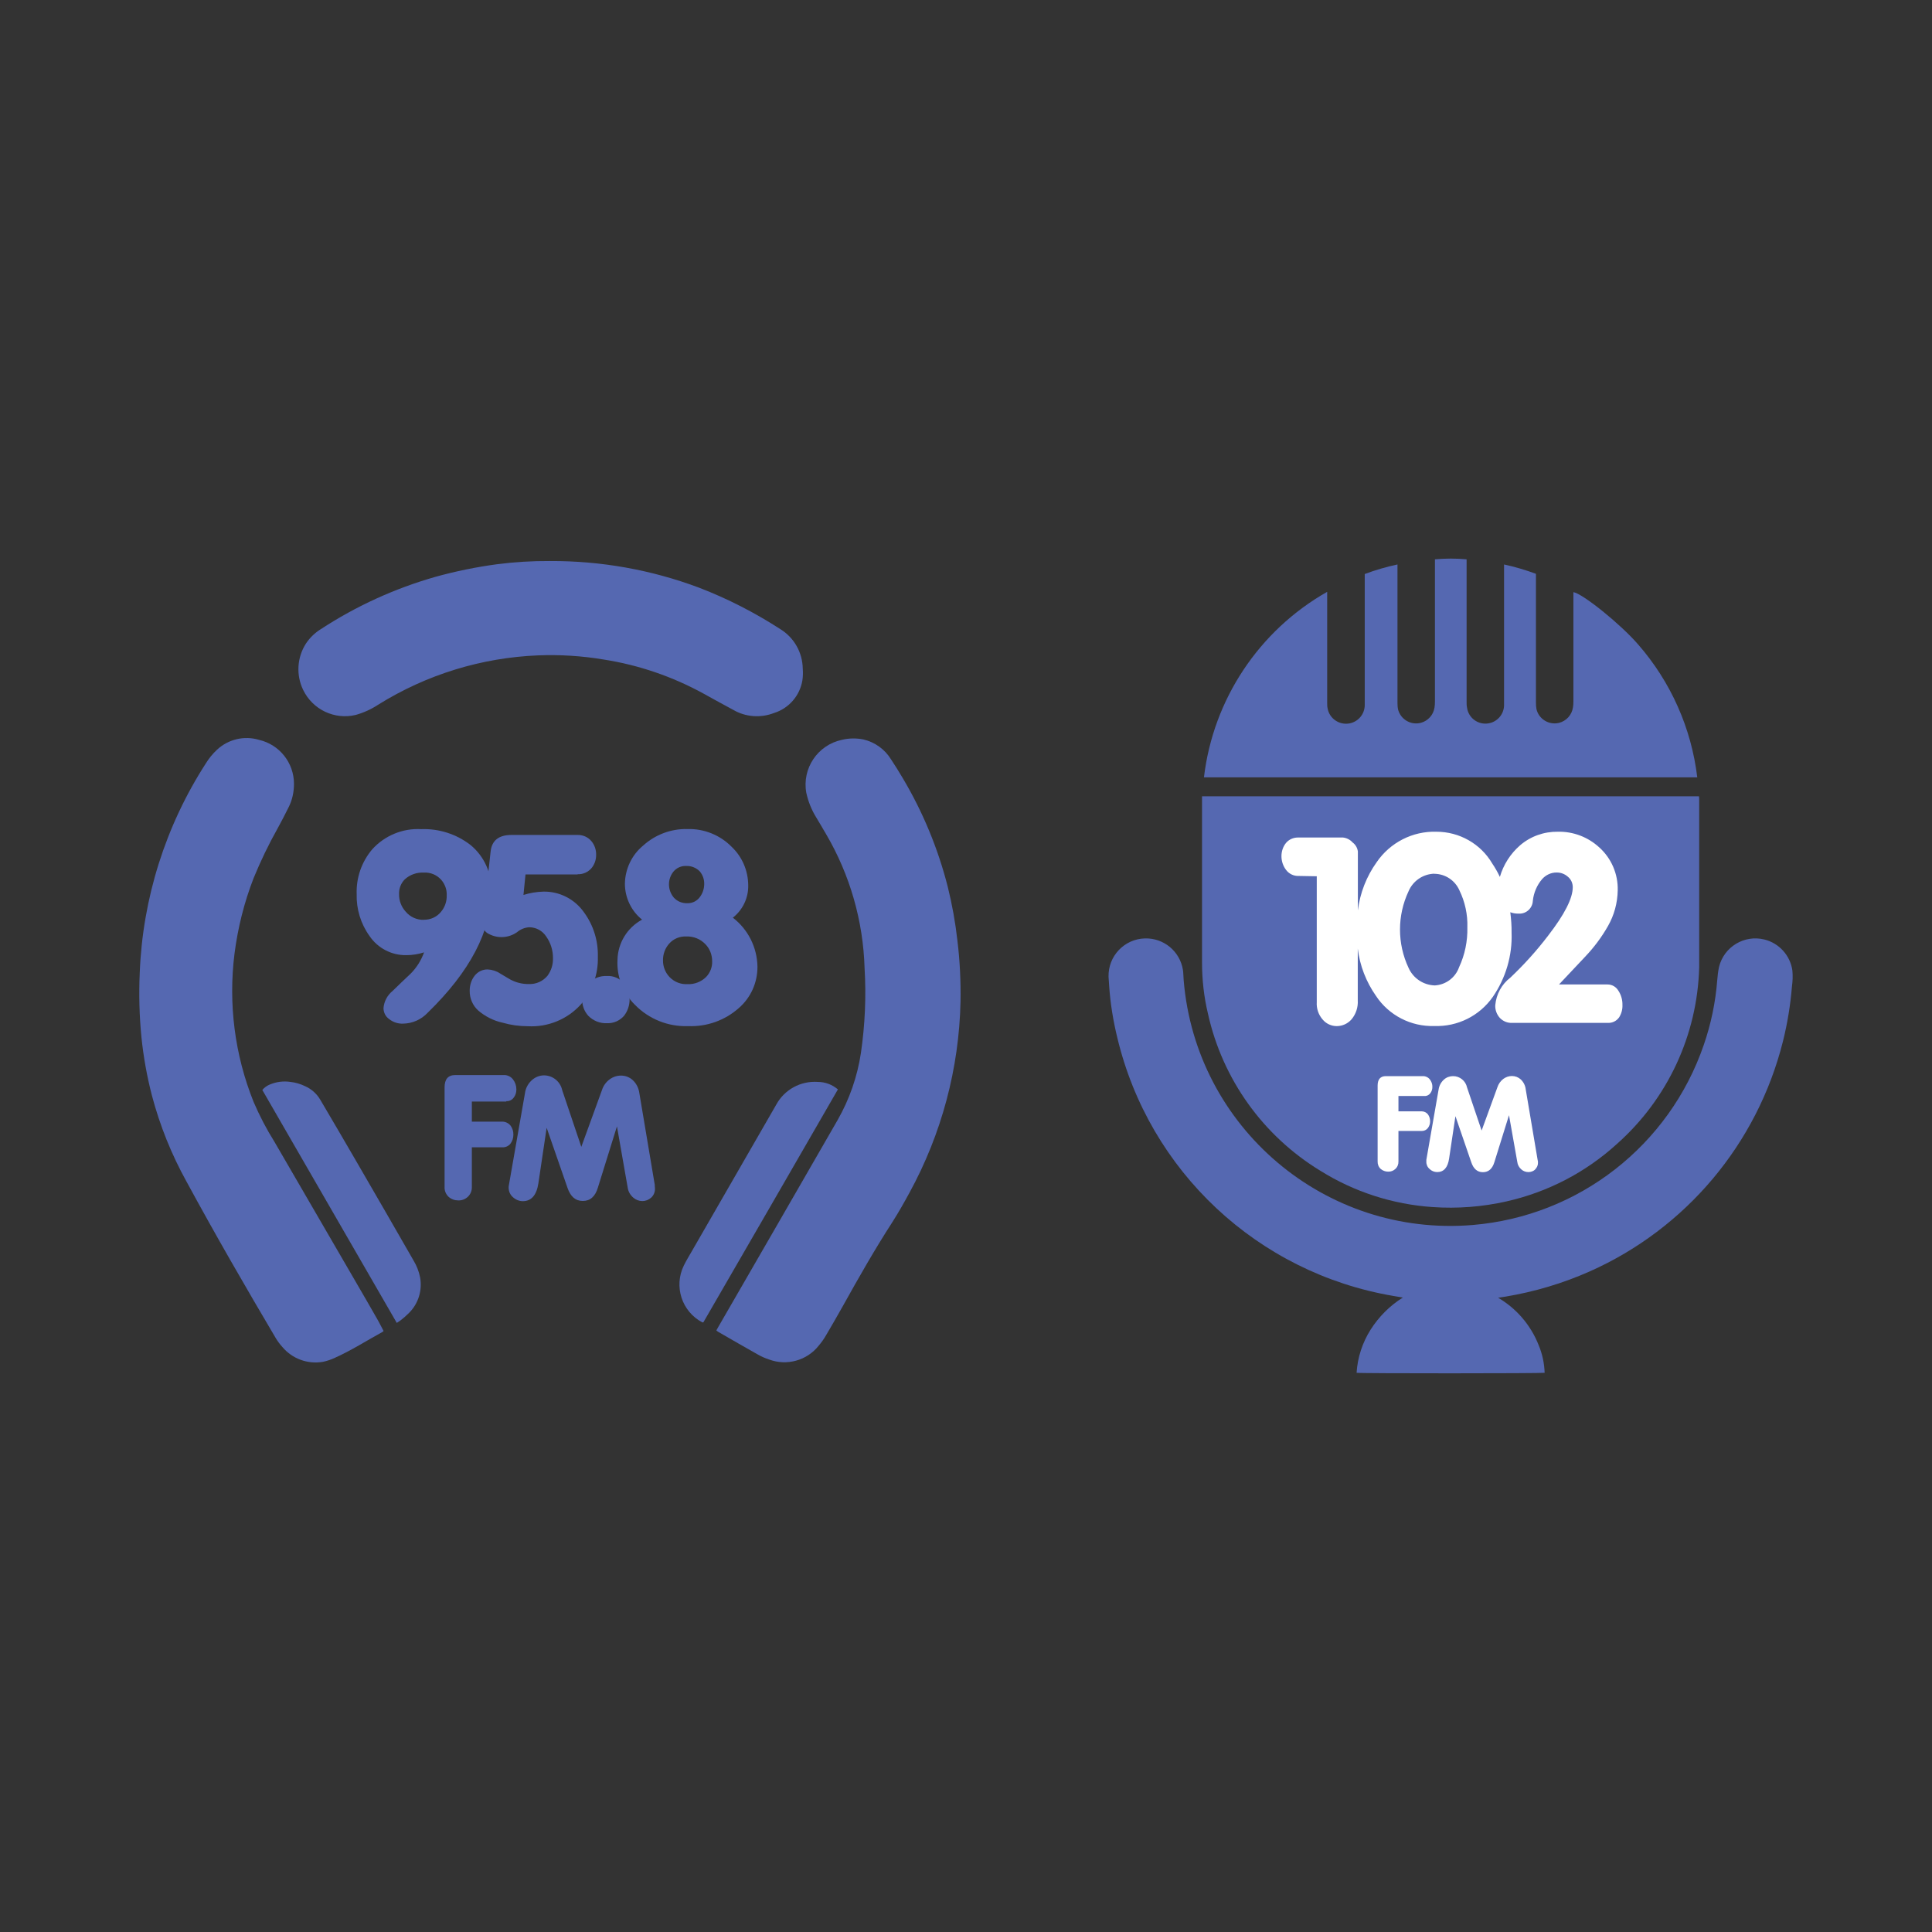
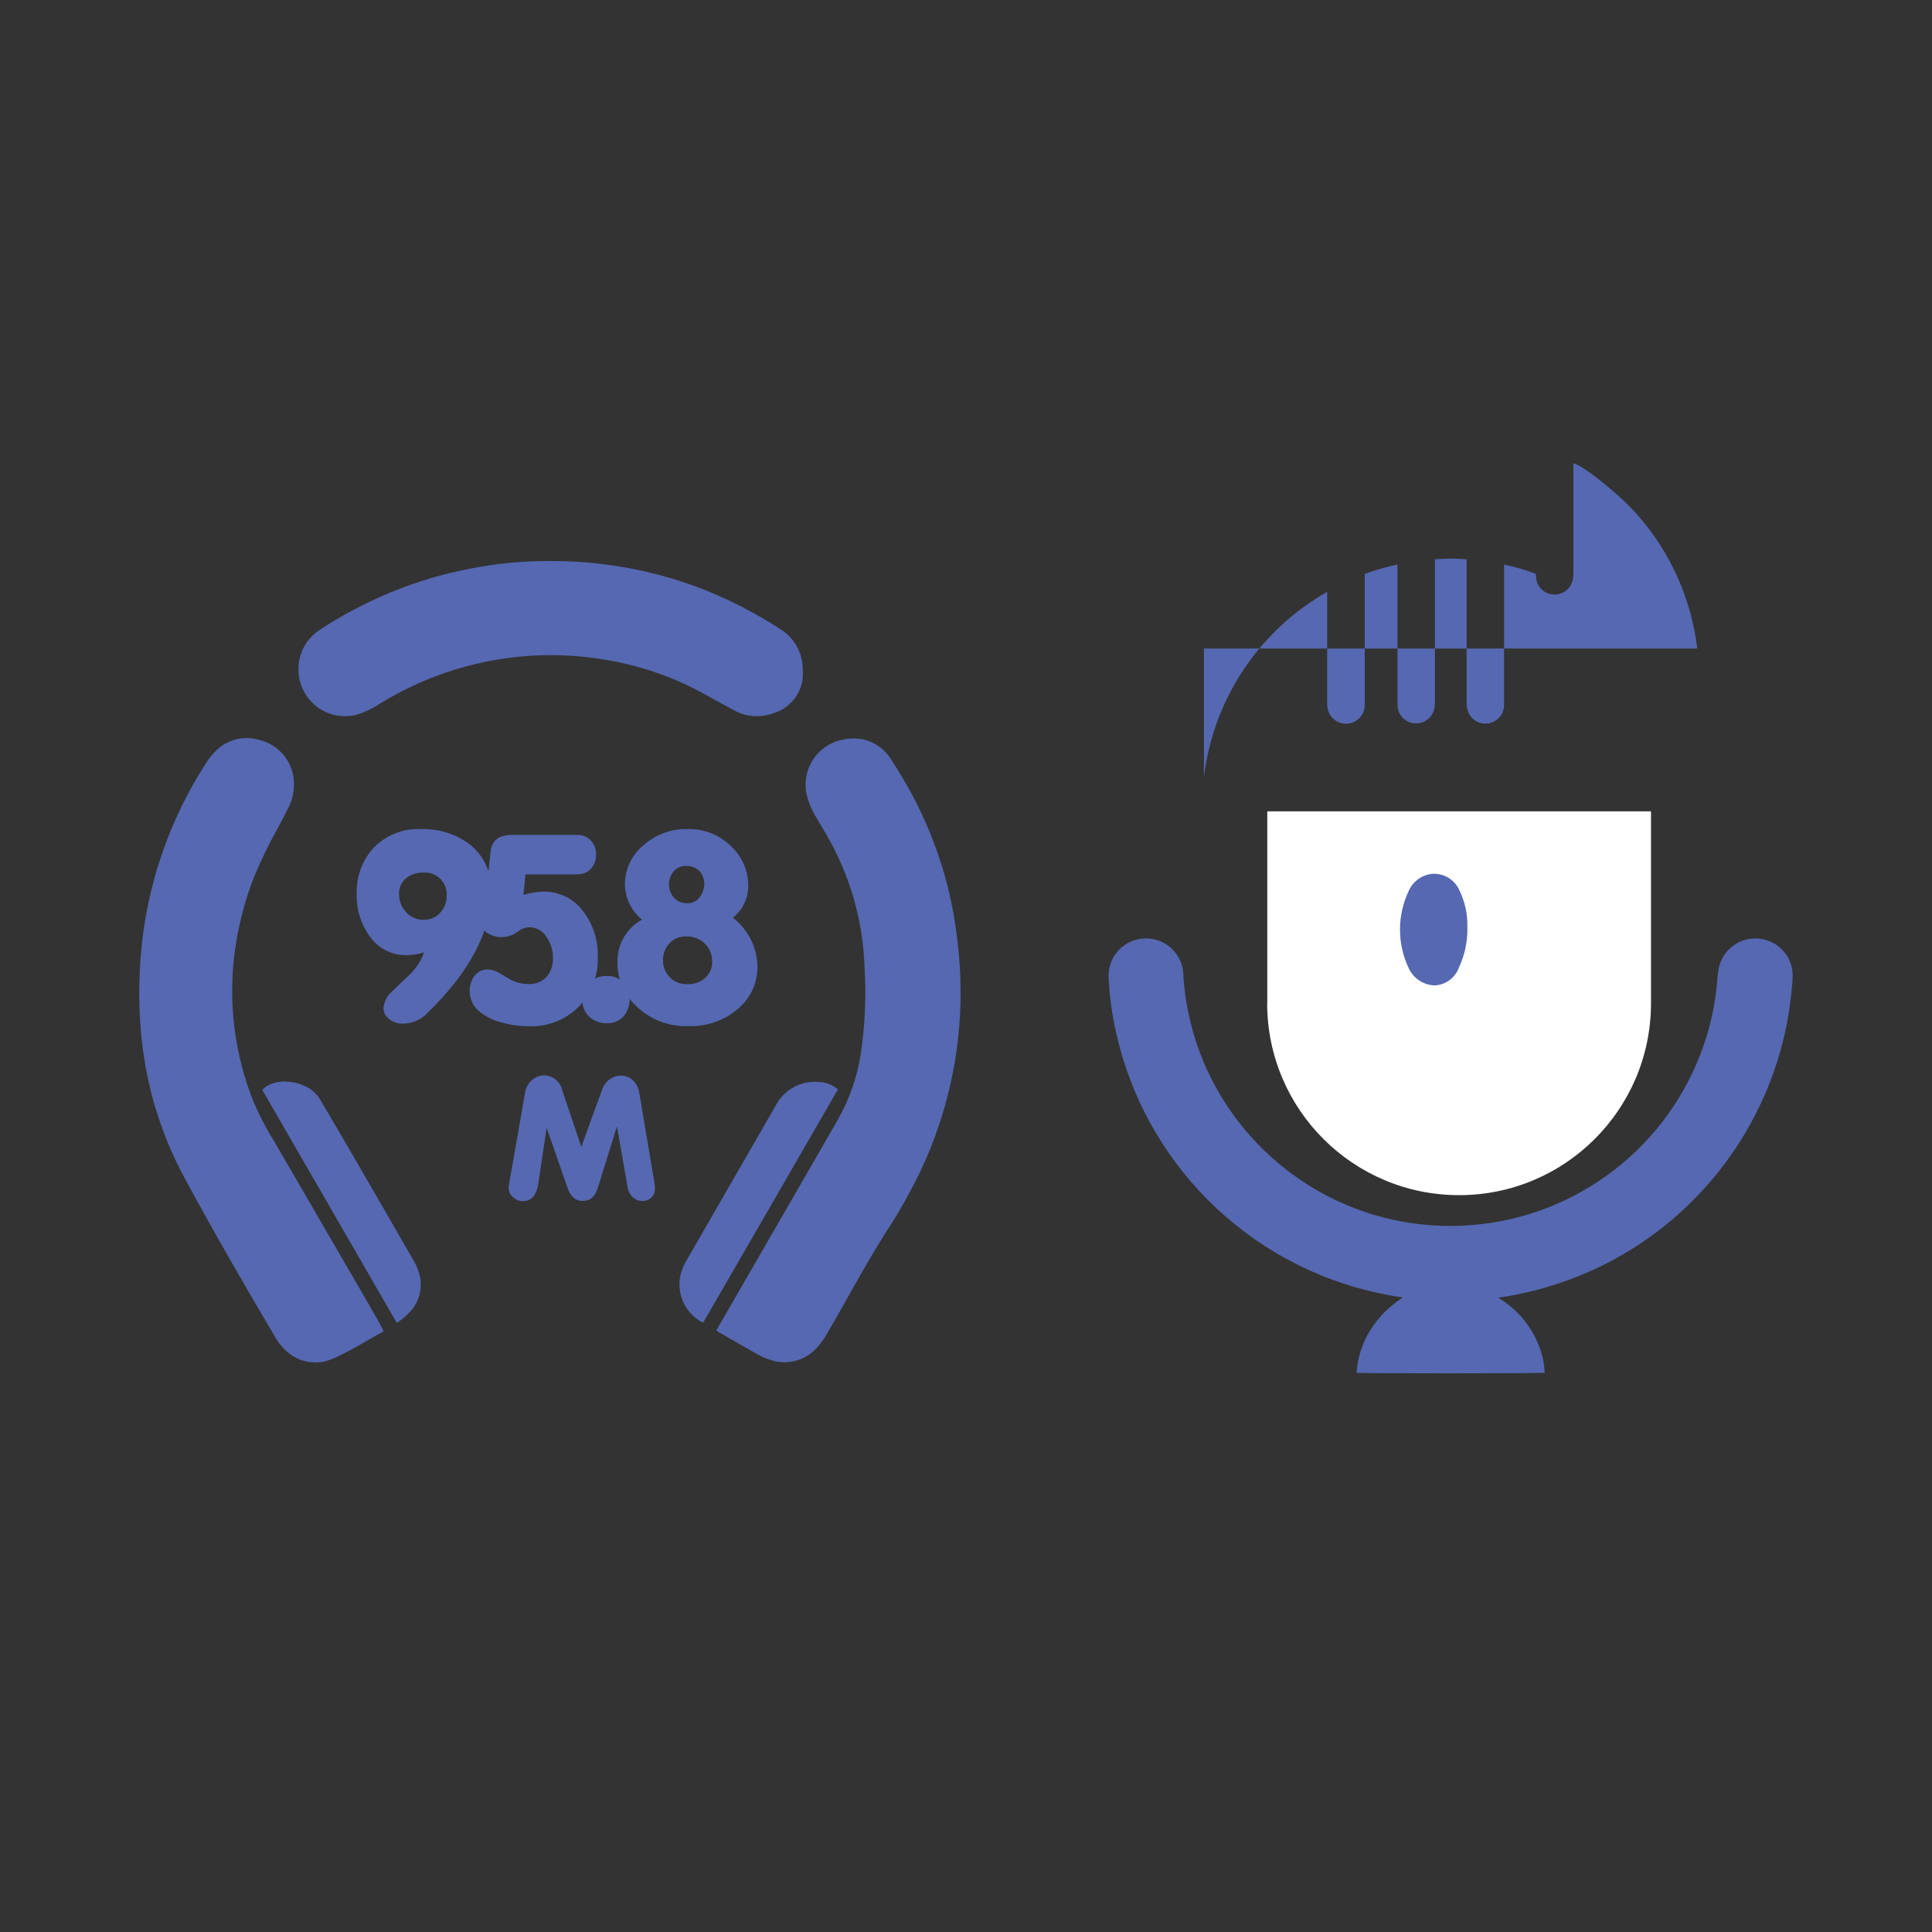
<svg xmlns="http://www.w3.org/2000/svg" id="Layer_2" data-name="Layer 2" viewBox="0 0 180 180">
  <rect x="0" y="0" width="180" height="180" fill="#333333" stroke="none" />
  <defs>
    <style>
      .cls-1 {
        fill: none;
      }

      .cls-2 {
        fill: #fff;
      }

      .cls-3 {
        fill: #5568b1;
      }
    </style>
  </defs>
  <g id="Layer_1-2" data-name="Layer 1">
    <g>
      <rect class="cls-1" width="180" height="180" />
      <g>
        <g>
          <path id="Path_315" data-name="Path 315" class="cls-3" d="M66.73,123.97c.07-.13.13-.24.19-.34,3.71-6.42,7.42-12.85,11.12-19.28,1.1-1.93,1.84-4.05,2.17-6.25.38-2.62.5-5.27.34-7.91-.13-4.39-1.36-8.67-3.57-12.45-.29-.52-.61-1.02-.91-1.54-.45-.72-.77-1.51-.95-2.34-.41-2.27,1.06-4.45,3.31-4.93.66-.16,1.34-.17,2-.04,1.07.25,2,.91,2.58,1.85.37.55.72,1.13,1.07,1.71,1.89,3.17,3.31,6.59,4.22,10.17.41,1.65.71,3.32.9,5.01.23,1.88.32,3.78.29,5.67-.13,6.23-1.76,12.34-4.75,17.81-.5.92-1.02,1.84-1.58,2.72-1.65,2.55-3.15,5.19-4.62,7.83-.52.91-1.03,1.83-1.57,2.73-.2.35-.43.67-.69.98-1.1,1.39-2.97,1.91-4.63,1.29-.36-.12-.71-.27-1.04-.46-1.23-.69-2.44-1.39-3.67-2.1-.07-.04-.14-.09-.2-.15v.02Z" />
          <path id="Path_316" data-name="Path 316" class="cls-3" d="M35.73,124c-.04.05-.05.07-.07.08-1.48.81-2.91,1.73-4.45,2.42-.36.17-.74.3-1.13.38-1.41.24-2.84-.28-3.76-1.37-.23-.25-.43-.52-.61-.81-2.85-4.82-5.65-9.67-8.32-14.59-1.41-2.54-2.5-5.25-3.24-8.06-.46-1.77-.78-3.57-.97-5.39-.2-2.01-.25-4.02-.16-6.04.27-6.93,2.4-13.67,6.16-19.5.29-.47.64-.9,1.05-1.28,1.05-.97,2.53-1.32,3.9-.91,1.91.44,3.26,2.14,3.26,4.1,0,.76-.16,1.52-.51,2.2-.32.66-.67,1.31-1.02,1.96-.84,1.49-1.58,3.04-2.23,4.62-.88,2.26-1.47,4.63-1.78,7.03-.59,4.69.02,9.45,1.78,13.83.55,1.28,1.2,2.53,1.94,3.71,2.48,4.26,4.95,8.52,7.42,12.78.74,1.28,1.48,2.54,2.21,3.83.18.32.34.65.52.98l.02.02Z" />
          <path id="Path_317" data-name="Path 317" class="cls-3" d="M51.26,52.27c4.74-.02,9.45.82,13.89,2.49,2.65,1.02,5.18,2.32,7.56,3.86,1.28.79,2.06,2.18,2.08,3.68.03.36.02.71-.03,1.07-.23,1.44-1.26,2.63-2.65,3.06-1.24.48-2.64.38-3.79-.29-.92-.5-1.85-1-2.76-1.51-2.89-1.59-6.04-2.67-9.3-3.18-2.02-.34-4.07-.47-6.12-.39-5.27.21-10.4,1.79-14.88,4.58-.65.43-1.37.76-2.12.97-1.97.47-4-.49-4.89-2.32-.68-1.39-.58-3.04.26-4.34.36-.54.84-1,1.39-1.34,3.29-2.15,6.89-3.79,10.68-4.87,1.88-.52,3.79-.91,5.72-1.17,1.63-.21,3.28-.31,4.92-.3h.01Z" />
          <path id="Path_318" data-name="Path 318" class="cls-3" d="M36.96,123.24c-4.18-7.24-8.35-14.47-12.52-21.69.18-.22.42-.39.68-.5.61-.26,1.28-.35,1.94-.25.47.05.94.19,1.37.4.59.26,1.08.7,1.41,1.26,1.16,1.98,2.33,3.95,3.48,5.95,1.75,3.01,3.48,6.02,5.21,9.03.29.48.5,1.01.61,1.57.22,1.21-.16,2.44-1.03,3.31-.25.25-.52.49-.81.71-.09.07-.2.13-.33.22h-.01Z" />
          <path id="Path_319" data-name="Path 319" class="cls-3" d="M78.07,101.49c-4.18,7.25-8.36,14.49-12.54,21.71-.03,0-.07,0-.1,0-1.91-1.01-2.67-3.35-1.72-5.29.23-.47.5-.91.76-1.36,2.62-4.54,5.23-9.09,7.85-13.63.76-1.4,2.27-2.23,3.87-2.12.69,0,1.35.25,1.88.7Z" />
          <path id="Path_320" data-name="Path 320" class="cls-3" d="M45.77,83.02c0,3.72-1.98,7.5-5.93,11.34-.59.63-1.42,1-2.29,1.01-.46.02-.92-.13-1.29-.42-.34-.24-.53-.62-.53-1.03.05-.62.36-1.2.84-1.59.56-.54,1.12-1.09,1.69-1.62.56-.56.98-1.24,1.25-1.98-.54.17-1.09.26-1.66.26-1.37.02-2.65-.65-3.42-1.78-.82-1.14-1.24-2.52-1.2-3.92-.05-1.51.46-2.99,1.44-4.15,1.16-1.29,2.85-1.99,4.58-1.89,1.65-.06,3.27.46,4.58,1.47,1.28,1.05,2,2.64,1.94,4.3h0ZM39.5,85.69c.61.01,1.2-.26,1.58-.73.37-.43.56-.99.54-1.56.02-.53-.17-1.04-.52-1.44-.41-.45-1-.7-1.6-.66-.65-.04-1.29.18-1.78.62-.37.37-.56.87-.54,1.39-.01.6.21,1.18.62,1.63.42.5,1.05.78,1.7.76h0Z" />
          <path id="Path_321" data-name="Path 321" class="cls-3" d="M53.8,81.47h-4.84l-.19,1.91c.6-.19,1.22-.29,1.85-.31,1.49-.03,2.89.68,3.76,1.89.9,1.21,1.36,2.68,1.32,4.18.05,1.63-.52,3.21-1.58,4.44-1.26,1.39-3.08,2.14-4.96,2.03-.79,0-1.58-.11-2.34-.33-.83-.18-1.6-.57-2.25-1.12-.53-.47-.82-1.15-.81-1.86,0-.5.15-1,.46-1.39.29-.38.74-.6,1.22-.59.41.02.82.15,1.16.38.68.41,1.04.62,1.09.63.49.24,1.04.36,1.58.35.66.03,1.3-.25,1.73-.76.36-.48.54-1.07.52-1.67,0-.71-.21-1.4-.62-1.98-.35-.55-.95-.88-1.6-.88-.42.03-.81.19-1.13.46-.78.55-1.81.61-2.65.15-.38-.18-.6-.59-.54-1.01l.73-6.66c.11-1.02.76-1.54,1.94-1.54h6.16c.5-.01.98.2,1.3.59.29.35.44.8.43,1.25.01.45-.14.9-.43,1.25-.32.38-.8.59-1.3.57v.02Z" />
          <path id="Path_322" data-name="Path 322" class="cls-3" d="M56.56,95.33c-.65.03-1.29-.22-1.75-.69-.38-.42-.58-.97-.57-1.54-.02-.55.19-1.09.57-1.48.46-.47,1.09-.72,1.75-.69.61-.03,1.19.23,1.58.69.69.89.69,2.13,0,3.02-.4.46-.98.71-1.58.69Z" />
          <path id="Path_323" data-name="Path 323" class="cls-3" d="M68.28,85.5c1.42,1.09,2.26,2.77,2.29,4.56.01,1.48-.62,2.9-1.75,3.87-1.29,1.14-2.97,1.74-4.7,1.67-1.86.07-3.66-.65-4.96-1.98-1.12-1.09-1.71-2.62-1.63-4.18.03-1.57.9-3.01,2.29-3.76-1.01-.81-1.59-2.04-1.6-3.33.02-1.38.63-2.68,1.69-3.56,1.13-1.03,2.62-1.59,4.15-1.55,1.54-.04,3.03.56,4.11,1.66.98.93,1.53,2.22,1.54,3.57.03,1.17-.5,2.29-1.42,3.02h0ZM64.05,91.69c.64.03,1.27-.21,1.73-.66.38-.39.59-.92.57-1.47,0-.59-.21-1.16-.62-1.58-.46-.49-1.12-.76-1.79-.73-.6-.03-1.19.21-1.59.66-.38.43-.59.98-.58,1.56-.01.58.21,1.14.61,1.56.44.46,1.06.7,1.69.66h-.02ZM64.05,84.15c.44.01.86-.19,1.13-.54.28-.36.43-.8.43-1.25.01-.42-.13-.83-.4-1.16-.33-.35-.8-.54-1.28-.52-.45-.02-.89.17-1.18.52-.58.71-.56,1.73.03,2.43.33.36.79.54,1.28.52h0Z" />
-           <path id="Path_324" data-name="Path 324" class="cls-3" d="M47.19,102.63h-3.23v1.87h2.83c.31,0,.6.14.79.39.17.24.26.53.25.83,0,.3-.09.59-.27.83-.18.23-.47.36-.77.34h-2.83v3.68c.02.35-.12.7-.38.94-.24.22-.55.34-.88.33-.33,0-.65-.11-.9-.33-.26-.24-.4-.58-.38-.94v-9.26c0-.77.33-1.15,1-1.15h4.49c.34-.02.67.13.88.4.21.27.32.6.32.94,0,.27-.07.53-.24.75-.16.23-.42.36-.7.34v.03Z" />
          <path id="Path_325" data-name="Path 325" class="cls-3" d="M60.99,110.44c.02.09.03.18.03.27.02.33-.11.65-.35.87-.23.21-.52.32-.82.32-.31,0-.61-.11-.85-.32-.28-.24-.47-.57-.52-.94l-1-5.7-1.78,5.72c-.25.82-.71,1.23-1.4,1.23s-1.15-.41-1.43-1.23l-1.94-5.59-.77,5.18c-.17,1.1-.65,1.66-1.45,1.66-.34,0-.67-.14-.92-.37-.26-.22-.4-.55-.4-.89,0-.07,0-.15.02-.22l1.5-8.58c.06-.48.3-.91.66-1.23.31-.27.7-.43,1.11-.43.82,0,1.53.58,1.7,1.38l1.78,5.28,1.92-5.28c.13-.41.38-.76.72-1.01.31-.23.68-.35,1.06-.35.41,0,.8.15,1.1.43.34.32.55.75.61,1.22l1.45,8.63v-.02Z" />
        </g>
        <g>
          <path id="Union_1" data-name="Union 1" class="cls-2" d="M118.07,93.47v-17.88h35.75v17.88c0,9.87-8,17.88-17.88,17.88-9.87,0-17.88-8-17.88-17.88,0,0,0,0,0,0Z" />
          <path id="Path_327" data-name="Path 327" class="cls-3" d="M139.53,120.88c1.73,1,3.07,2.55,3.81,4.41.35.83.54,1.71.57,2.61-.25.06-17.18.07-17.52,0,.09-1.43.54-2.8,1.3-4.01.77-1.21,1.79-2.24,3.01-3-.29-.05-.58-.1-.88-.15-12.64-2.14-22.77-11.63-25.73-24.09-.38-1.56-.64-3.16-.75-4.76-.02-.29-.04-.58-.06-.88-.05-1.92,1.46-3.53,3.39-3.58,1.75-.05,3.26,1.2,3.54,2.93.05.32.04.64.07.97,1.14,13.73,13.19,23.94,26.92,22.8,9.88-.82,18.33-7.41,21.54-16.79.67-1.94,1.09-3.96,1.25-6.01.03-.42.08-.84.17-1.25.46-1.87,2.35-3.01,4.22-2.55,1.37.34,2.4,1.47,2.61,2.87.05.51.03,1.02-.04,1.52-.14,1.72-.42,3.43-.84,5.11-2.39,9.53-9.03,17.44-18.01,21.43-2.5,1.11-5.13,1.89-7.82,2.34-.23.04-.46.07-.78.12v-.02Z" />
-           <path id="Path_328" data-name="Path 328" class="cls-3" d="M112.17,72.42c.86-7.26,5.13-13.68,11.48-17.28,0,.14,0,.27,0,.38v9.96c0,.17,0,.35.04.52.17.95,1.08,1.57,2.03,1.4.82-.15,1.42-.86,1.43-1.7v-12.22c.99-.37,2.01-.67,3.05-.89,0,.15,0,.28,0,.4v12.49c0,.22.01.43.06.64.25.92,1.2,1.47,2.13,1.22.66-.18,1.16-.74,1.26-1.42.03-.18.04-.36.04-.55v-13.26c.98-.09,1.97-.09,2.95,0v13.27c0,.18,0,.37.04.55.13.95,1.01,1.61,1.96,1.47.84-.12,1.47-.83,1.49-1.68v-13.13c1.01.22,2,.51,2.97.87v12c0,.2.01.41.05.61.22.93,1.16,1.5,2.09,1.28.69-.17,1.21-.74,1.31-1.45.03-.17.04-.34.04-.52v-10.21c.84.12,4.37,2.95,6.03,4.87,3.04,3.48,4.96,7.79,5.51,12.38h-45.96Z" />
+           <path id="Path_328" data-name="Path 328" class="cls-3" d="M112.17,72.42c.86-7.26,5.13-13.68,11.48-17.28,0,.14,0,.27,0,.38v9.96c0,.17,0,.35.04.52.17.95,1.08,1.57,2.03,1.4.82-.15,1.42-.86,1.43-1.7v-12.22c.99-.37,2.01-.67,3.05-.89,0,.15,0,.28,0,.4v12.49c0,.22.01.43.06.64.25.92,1.2,1.47,2.13,1.22.66-.18,1.16-.74,1.26-1.42.03-.18.04-.36.04-.55v-13.26c.98-.09,1.97-.09,2.95,0v13.27c0,.18,0,.37.04.55.13.95,1.01,1.61,1.96,1.47.84-.12,1.47-.83,1.49-1.68v-13.13c1.01.22,2,.51,2.97.87c0,.2.01.41.05.61.22.93,1.16,1.5,2.09,1.28.69-.17,1.21-.74,1.31-1.45.03-.17.04-.34.04-.52v-10.21c.84.12,4.37,2.95,6.03,4.87,3.04,3.48,4.96,7.79,5.51,12.38h-45.96Z" />
          <path id="Path_330" data-name="Path 330" class="cls-3" d="M133.63,81.4c-1.05.03-1.99.67-2.4,1.64-1.06,2.26-1.06,4.87,0,7.13.43.97,1.38,1.61,2.45,1.64,1.03-.06,1.92-.73,2.26-1.7.54-1.16.8-2.43.77-3.71.04-1.19-.22-2.38-.74-3.45-.41-.93-1.32-1.53-2.33-1.54h0Z" />
-           <path id="Path_331" data-name="Path 331" class="cls-3" d="M158.3,74.19h-46.31v15.49c0,1.6.18,3.2.55,4.75,1.35,6.11,5.14,11.4,10.48,14.65,3.15,1.97,6.75,3.13,10.46,3.38,2.31.16,4.63-.02,6.88-.53,3.82-.86,7.36-2.69,10.26-5.33,4.74-4.19,7.52-10.16,7.69-16.48v-15.6c0-.11,0-.21-.02-.33ZM130.29,105.39v2.81c.01.27-.09.53-.29.71-.18.17-.42.26-.67.25-.25,0-.5-.09-.69-.25-.2-.18-.3-.44-.29-.71v-7.06c0-.58.26-.88.77-.88h3.42c.26-.01.51.1.67.3.16.2.25.46.24.71,0,.21-.06.41-.18.57-.12.17-.32.28-.53.27h-2.45v1.43h2.16c.24,0,.46.11.6.3.13.19.19.41.19.63,0,.23-.07.45-.21.63-.14.18-.36.28-.59.27h-2.16ZM143.03,108.96c-.17.16-.4.24-.63.24-.24,0-.47-.08-.65-.24-.22-.18-.36-.44-.39-.72l-.77-4.34-1.36,4.37c-.19.63-.55.94-1.07.94s-.88-.31-1.09-.94l-1.47-4.28-.59,3.95c-.12.84-.5,1.26-1.11,1.26-.26,0-.52-.1-.71-.29-.2-.17-.31-.42-.3-.68,0-.06,0-.11,0-.17l1.14-6.54c.05-.36.23-.7.5-.94.23-.21.54-.32.85-.32.63,0,1.17.44,1.3,1.05l1.36,4.02,1.47-4.03c.1-.31.29-.58.55-.78.23-.17.51-.27.8-.27.31,0,.6.11.83.32.26.25.42.57.46.93l1.11,6.58c.02.07.03.14.03.21.01.25-.08.49-.27.66h0ZM150.83,94.81c-.24.33-.63.51-1.04.49h-8.91c-.43.02-.84-.15-1.14-.46-.29-.32-.45-.75-.43-1.18.09-1.02.59-1.95,1.4-2.57,1.28-1.21,2.46-2.52,3.52-3.91,1.54-1.99,2.3-3.49,2.3-4.52,0-.38-.16-.74-.46-.98-.29-.26-.67-.4-1.06-.39-.51,0-.99.23-1.33.61-.49.57-.79,1.28-.87,2.03-.03.69-.62,1.23-1.31,1.19-.02,0-.04,0-.06,0-.25,0-.5-.04-.73-.13.08.63.13,1.27.12,1.9.08,2.13-.54,4.23-1.75,5.99-1.24,1.77-3.29,2.79-5.45,2.71-2.17.07-4.23-.99-5.43-2.8-.92-1.31-1.51-2.83-1.7-4.41v4.82c.04.64-.17,1.28-.58,1.77-.35.4-.85.63-1.38.63-.5,0-.98-.22-1.3-.6-.4-.45-.6-1.04-.56-1.64v-11.72l-1.68-.03c-.46.02-.9-.19-1.18-.56-.28-.37-.43-.82-.43-1.28,0-.45.14-.88.42-1.23.29-.35.73-.53,1.19-.51h4.13c.34.04.66.2.89.46.27.2.45.51.49.84v5.49c.2-1.62.8-3.16,1.75-4.49,1.25-1.83,3.35-2.91,5.57-2.84,2.14,0,4.12,1.12,5.2,2.96.27.4.51.82.71,1.25.33-1.14.99-2.17,1.89-2.95.98-.84,2.23-1.28,3.52-1.26,1.42-.03,2.79.49,3.84,1.45,1.14,1.02,1.77,2.49,1.73,4.01-.02,1.17-.33,2.32-.91,3.33-.59,1.04-1.31,2-2.14,2.87-.8.86-1.62,1.71-2.42,2.57h4.52c.42,0,.8.22,1.01.58.26.39.39.86.38,1.33.02.43-.11.86-.35,1.22h.02Z" />
        </g>
      </g>
    </g>
  </g>
</svg>